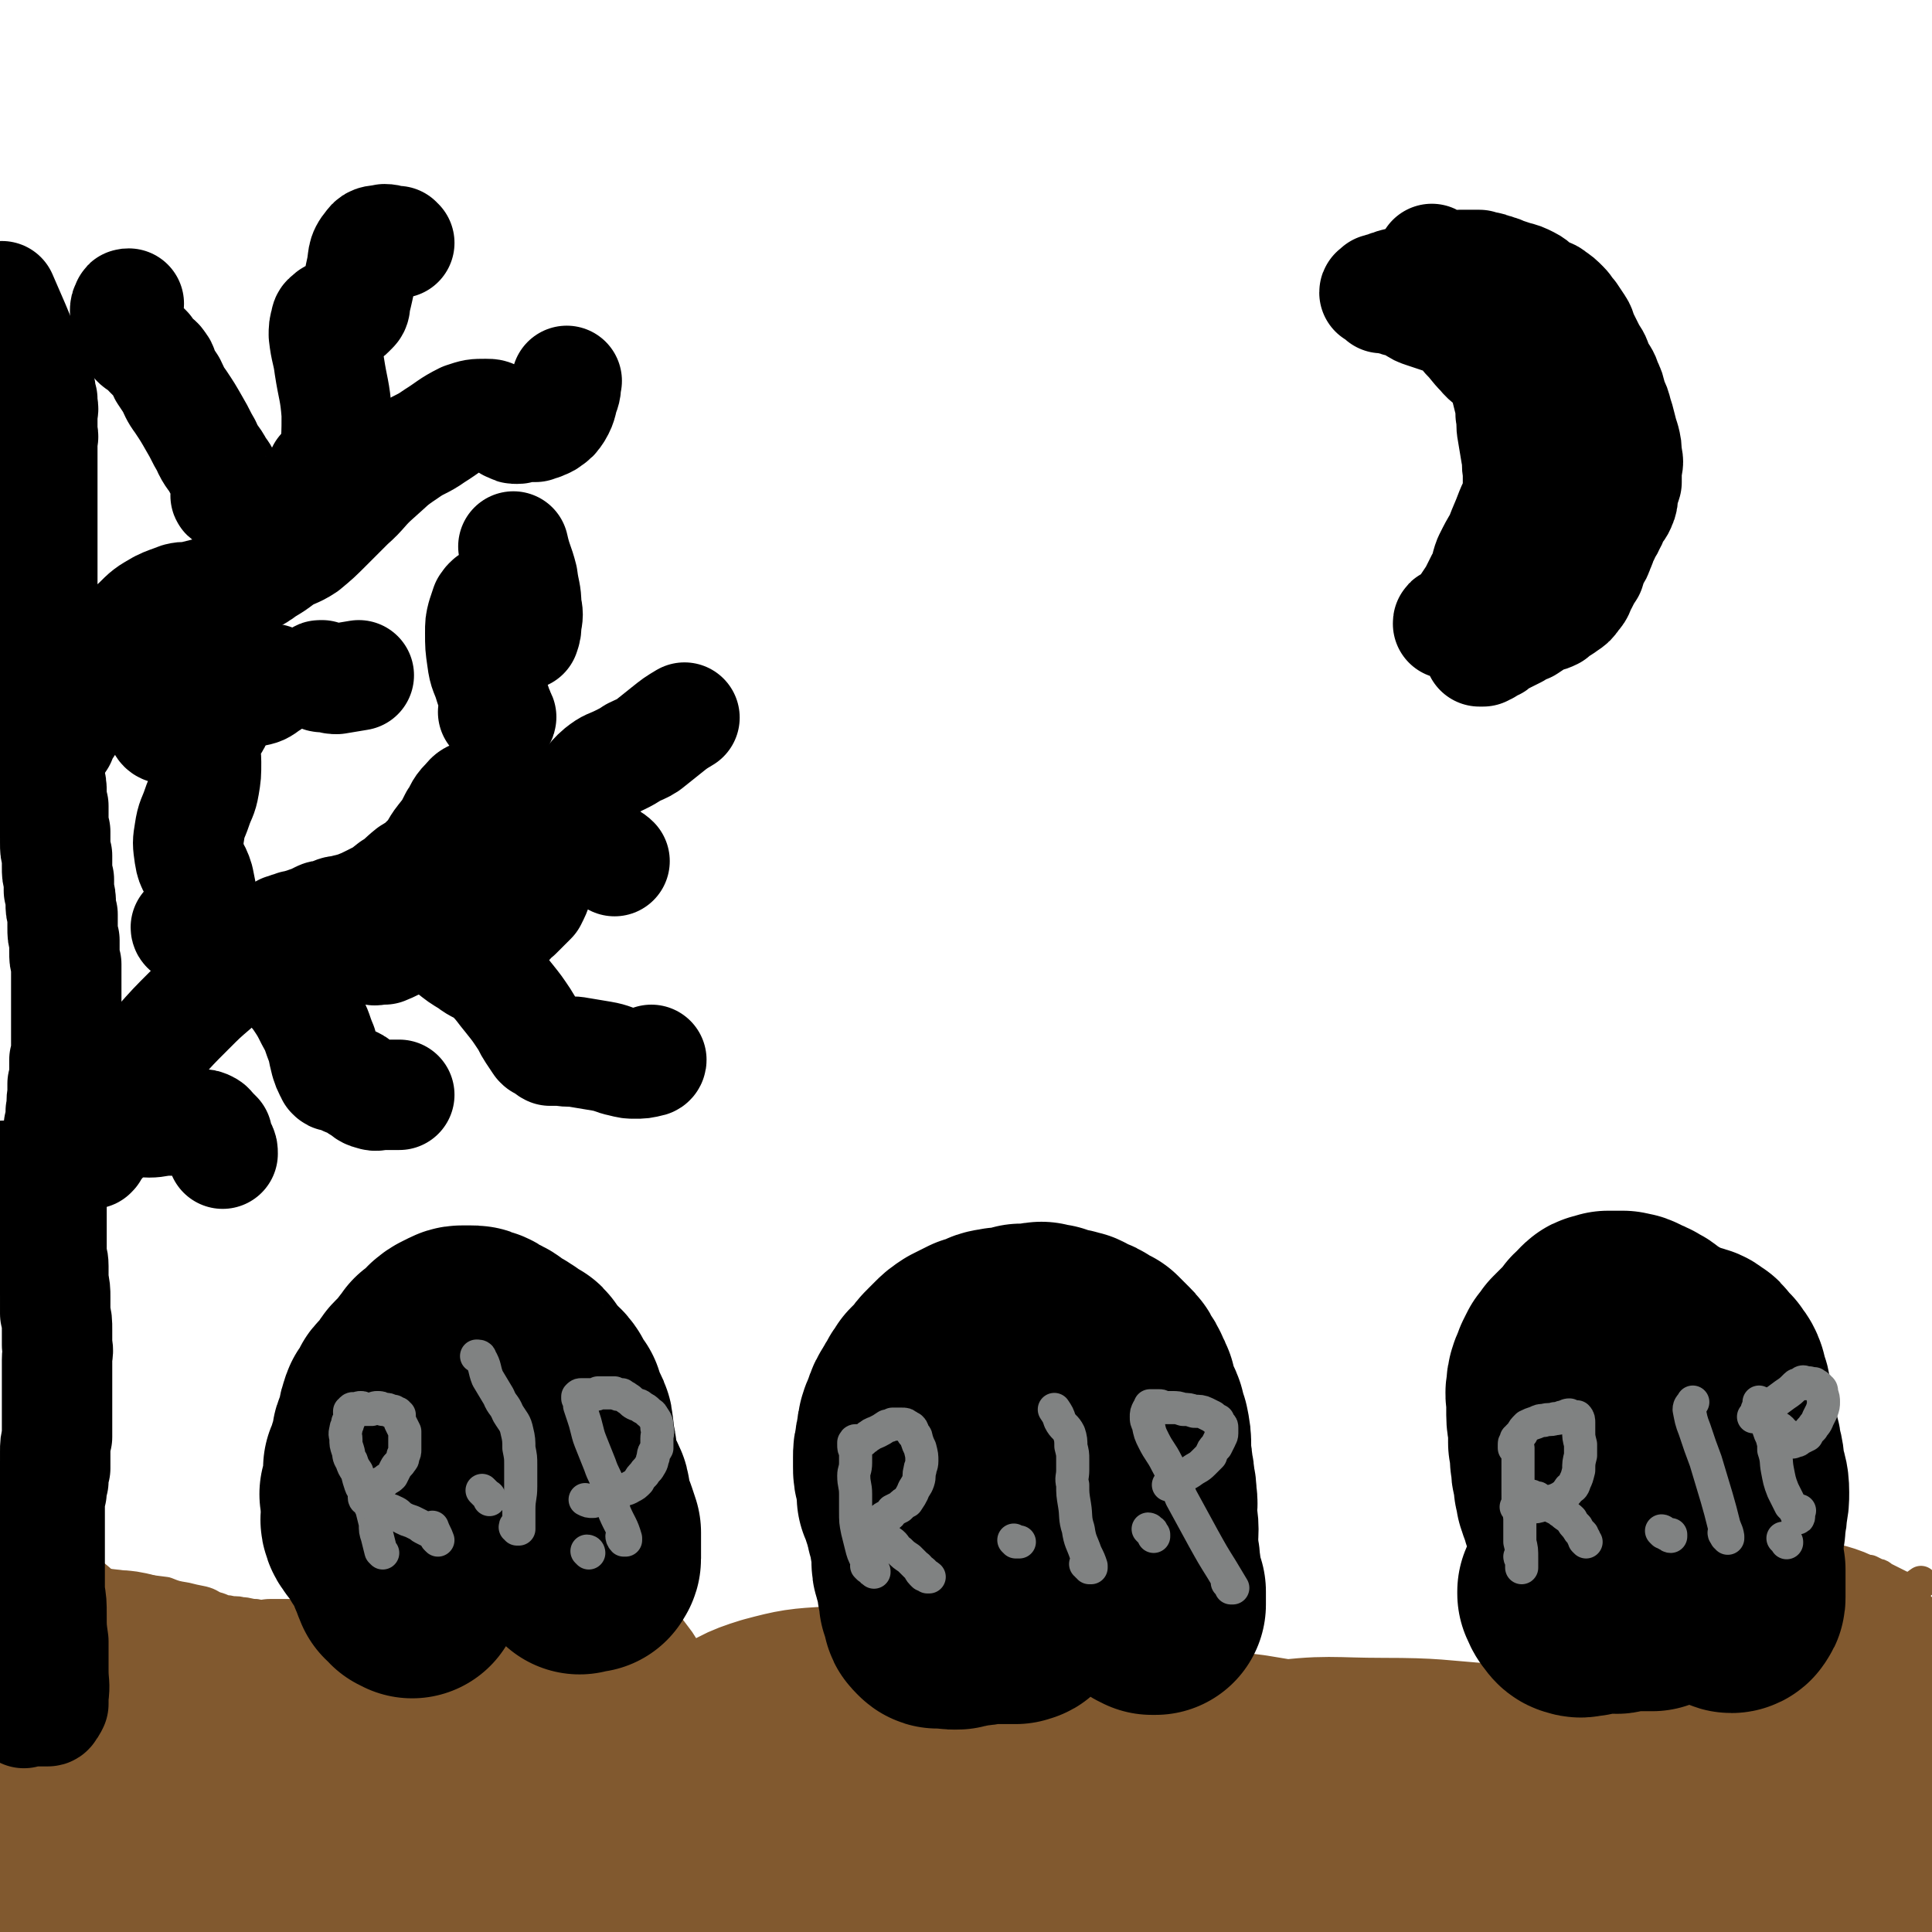
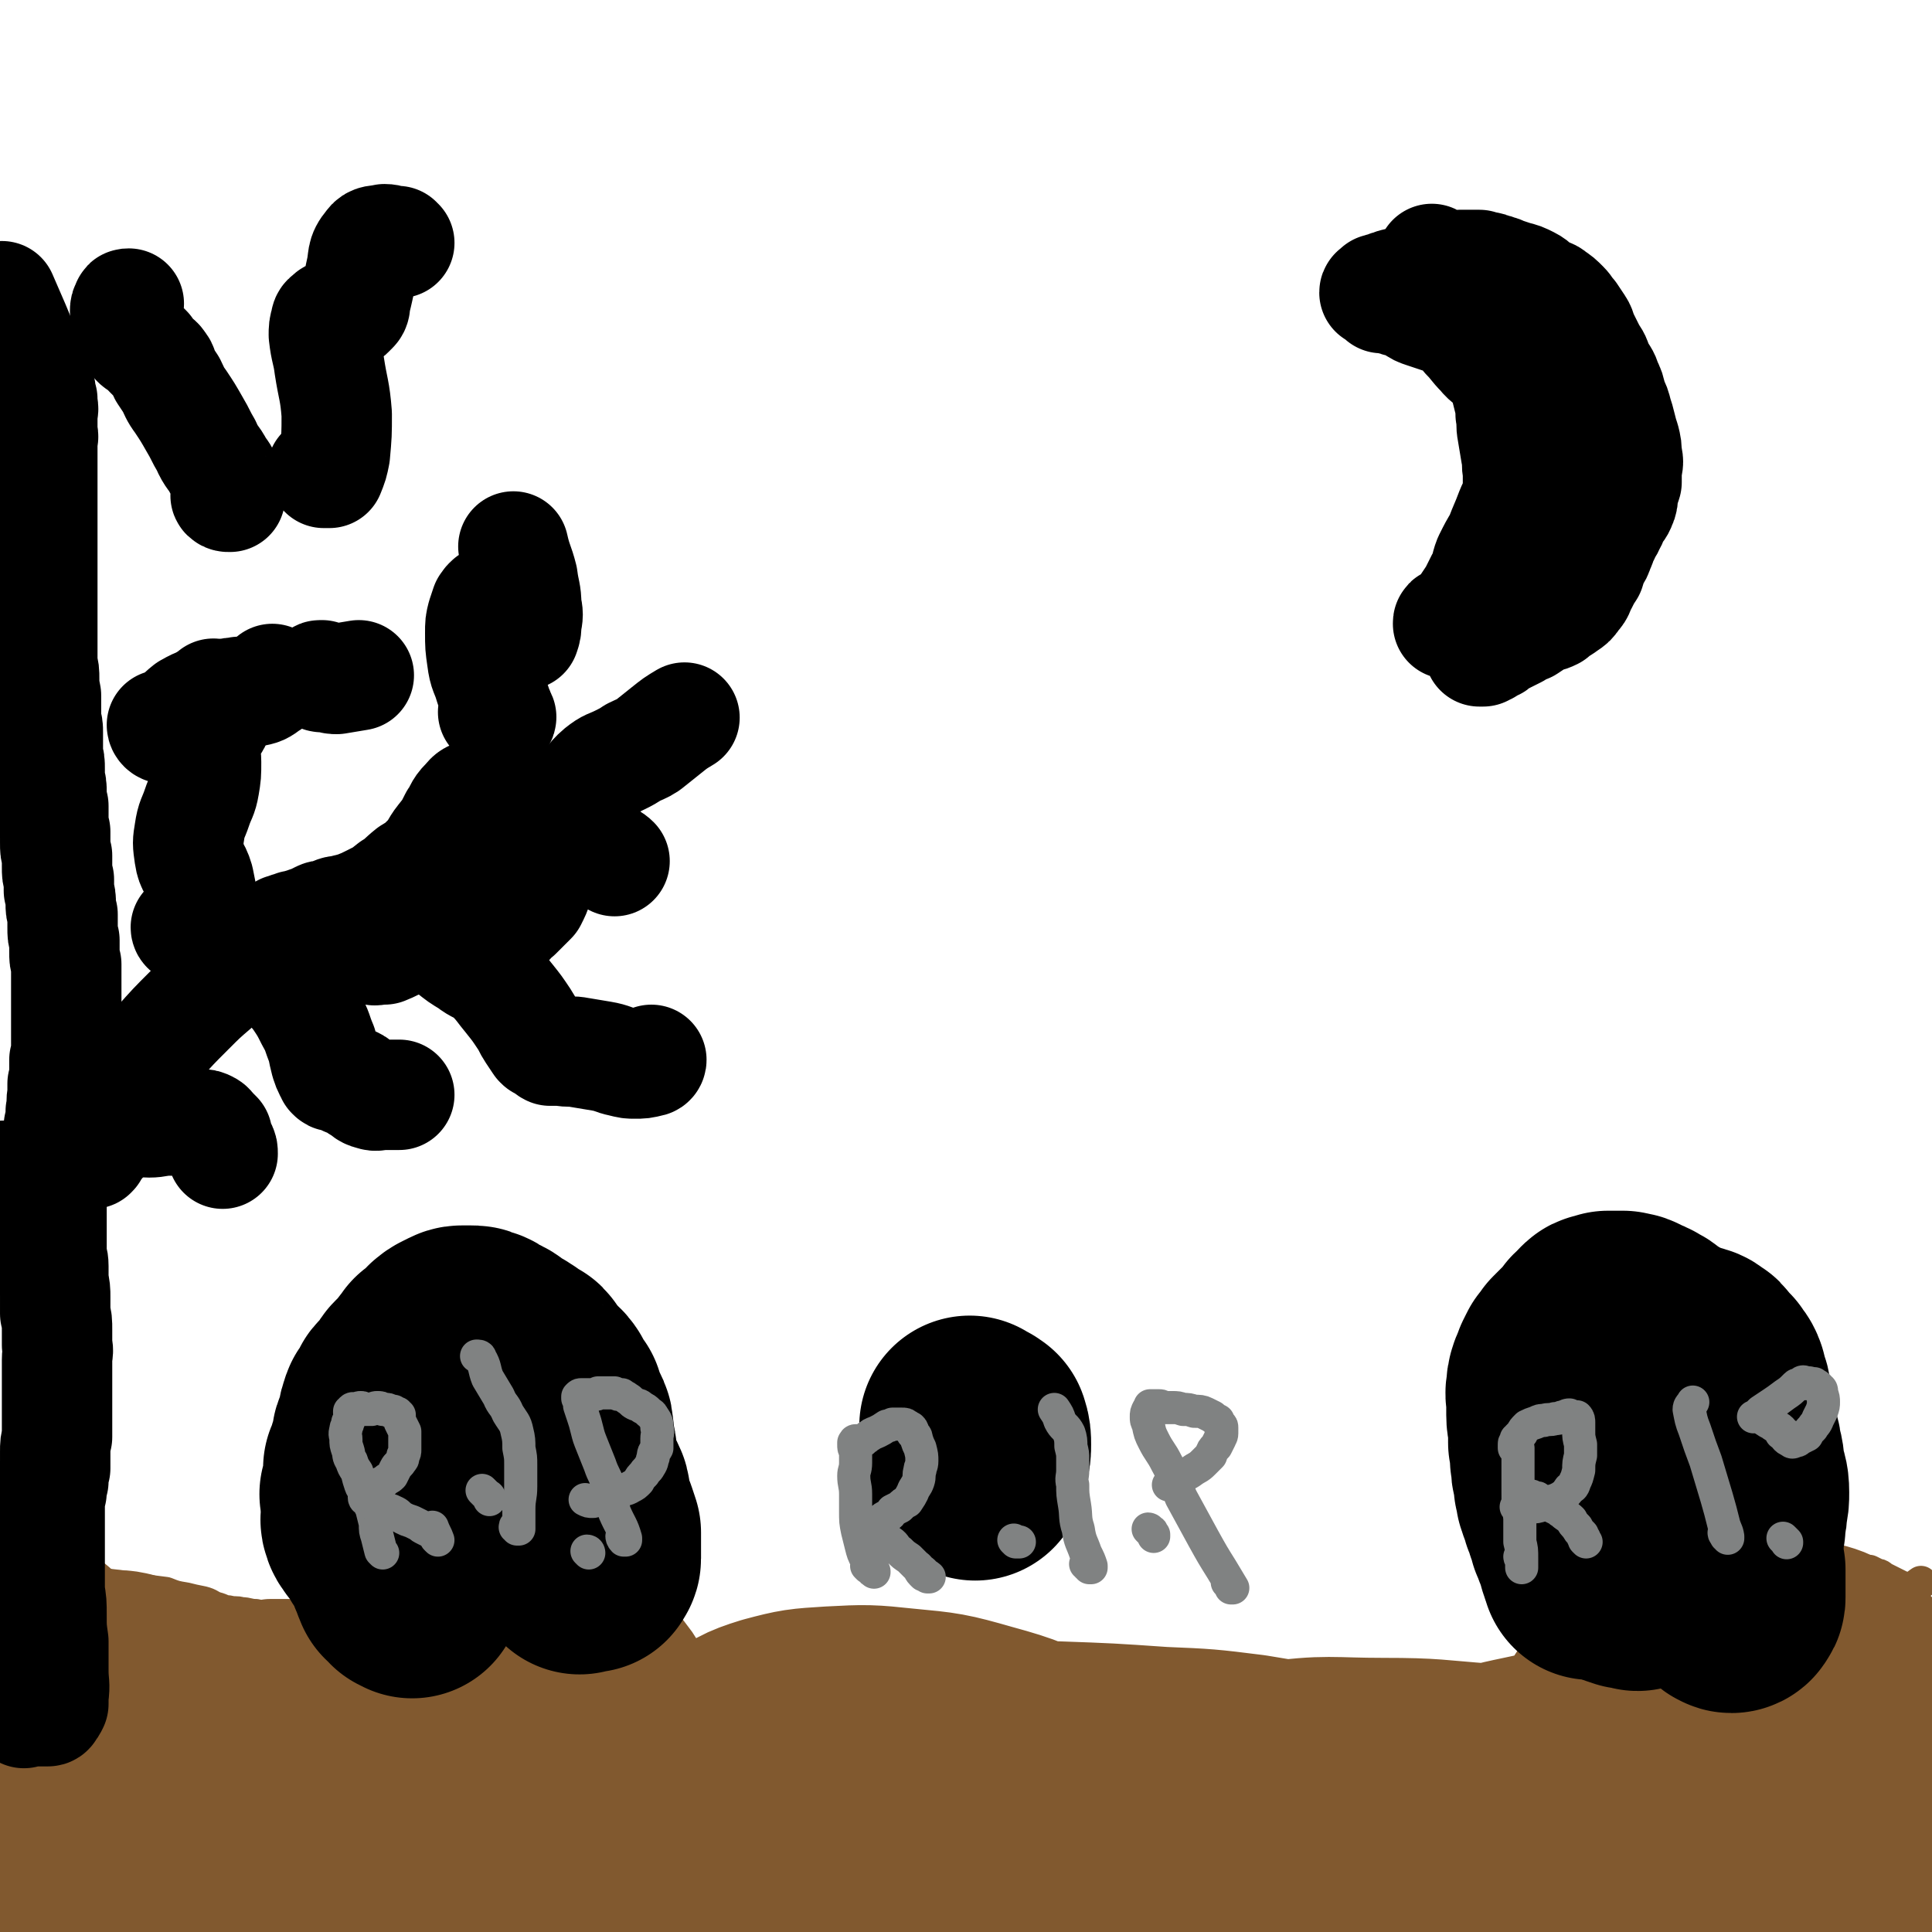
<svg xmlns="http://www.w3.org/2000/svg" viewBox="0 0 1050 1050" version="1.1">
  <g fill="none" stroke="#81592F" stroke-width="18" stroke-linecap="round" stroke-linejoin="round">
    <path d="M27,861c0,0 -1,-1 -1,-1 1,0 2,0 3,0 2,1 2,0 4,0 10,1 10,0 20,1 11,1 11,1 22,3 7,1 7,1 15,2 5,2 5,2 11,3 4,1 4,1 9,2 4,1 4,2 7,3 4,1 4,2 7,2 4,1 4,0 7,1 4,0 4,1 8,1 4,1 4,0 8,0 6,0 6,0 11,0 6,0 6,-1 12,-1 9,-1 9,-2 18,-2 9,-1 9,-2 19,-2 13,-1 13,-1 26,-1 11,0 11,0 23,0 9,1 9,1 18,3 9,1 9,0 19,2 8,1 9,1 17,2 10,2 11,2 20,5 10,2 9,3 18,6 8,3 8,3 15,5 9,3 9,4 17,7 8,3 8,4 16,5 9,2 9,1 18,1 9,0 10,0 19,0 10,0 10,0 21,0 12,0 12,0 25,0 13,-1 13,0 27,0 14,-1 14,-2 29,-1 14,0 14,-1 29,1 13,2 13,3 26,7 14,3 14,4 27,8 7,3 7,3 14,5 4,2 4,2 9,4 4,1 4,1 8,3 4,1 4,1 8,2 4,1 4,1 9,2 6,1 6,0 12,1 9,1 8,1 17,3 5,1 5,1 10,2 7,1 7,1 13,1 7,0 7,0 14,-1 7,-1 7,-1 14,-1 6,-1 6,-1 12,-1 6,-1 6,0 12,-1 5,-1 5,-1 10,-3 5,-2 5,-2 10,-4 4,-2 4,-2 8,-4 3,-2 3,-1 7,-3 3,-2 3,-3 6,-5 2,-1 3,-1 5,-2 3,-2 3,-2 5,-4 3,-2 3,-2 6,-4 4,-2 4,-2 8,-4 4,-2 4,-2 8,-4 5,-1 5,-1 9,-3 5,-1 5,-1 9,-2 4,-1 4,-1 8,-2 3,-1 3,-1 6,-2 3,-1 3,-1 6,-2 3,-2 3,-2 5,-4 5,-2 5,-2 10,-5 3,-1 4,-1 7,-2 5,-2 5,-2 9,-4 5,-2 5,-2 11,-4 6,-3 6,-3 13,-6 6,-3 6,-3 13,-5 7,-3 7,-3 14,-4 6,-1 6,-1 12,-1 4,-1 4,-1 8,-1 5,-1 5,-1 9,-2 4,0 4,0 7,0 4,-1 4,-1 7,-1 2,0 2,0 4,0 2,0 2,0 4,0 1,0 1,-1 3,-1 2,1 2,1 4,2 2,0 2,1 4,2 2,1 2,1 4,2 2,1 2,1 4,2 1,1 1,1 3,1 1,1 1,1 2,1 4,-1 4,-2 7,-4 " />
  </g>
  <g fill="none" stroke="#81592F" stroke-width="120" stroke-linecap="round" stroke-linejoin="round">
    <path d="M12,892c0,0 -1,-1 -1,-1 4,2 5,3 9,6 1,0 -1,0 0,0 0,2 0,2 1,4 1,2 1,2 2,5 1,7 1,7 1,14 0,8 0,8 0,15 0,8 0,8 0,16 0,8 0,8 0,15 0,7 -1,7 -1,14 0,6 0,6 -1,13 0,6 0,6 0,13 0,7 0,7 0,14 -1,8 -1,8 -1,15 -1,8 -1,8 -2,15 -1,6 -1,6 -2,12 -1,4 -1,4 -3,8 0,3 0,3 -1,6 -1,2 0,2 -1,4 0,0 -1,0 -1,0 0,-2 0,-3 1,-5 0,-5 0,-5 0,-11 1,-7 1,-7 2,-14 1,-8 1,-8 2,-16 1,-9 1,-9 2,-17 2,-9 1,-9 3,-18 1,-10 1,-10 3,-19 3,-12 3,-12 7,-24 4,-10 4,-10 9,-20 5,-8 4,-8 10,-14 4,-4 4,-5 9,-7 4,-2 5,-2 9,-1 4,1 4,2 7,4 4,2 4,2 6,6 3,5 3,6 4,11 3,9 4,9 5,17 1,12 1,12 1,23 0,11 0,11 -2,22 -1,10 -1,10 -4,20 -2,7 -2,8 -6,15 -2,5 -2,5 -6,10 -2,2 -3,3 -6,4 -2,1 -4,1 -6,-1 -3,-2 -3,-4 -4,-8 -2,-7 -2,-8 -2,-15 0,-10 0,-10 1,-20 1,-9 1,-9 4,-19 2,-8 2,-8 6,-16 2,-7 2,-7 7,-13 4,-5 4,-5 9,-9 6,-4 6,-4 12,-7 6,-2 7,-2 13,-3 8,-1 8,-2 16,0 9,1 10,2 18,6 9,5 10,5 17,12 6,5 6,6 10,13 4,8 4,8 6,17 2,9 2,9 2,19 0,10 0,10 -2,21 -2,11 -1,11 -5,21 -4,10 -4,10 -10,18 -4,6 -5,7 -11,11 -4,3 -5,3 -10,4 -4,0 -5,0 -7,-2 -4,-5 -4,-6 -5,-12 -2,-12 -2,-12 -2,-25 0,-14 0,-14 2,-29 0,-11 0,-11 2,-23 2,-8 2,-8 6,-16 3,-7 3,-7 8,-12 5,-6 6,-5 12,-10 5,-4 5,-5 12,-8 6,-3 6,-3 13,-5 5,-1 6,-1 11,-1 5,0 5,1 10,2 4,2 4,2 8,5 4,3 4,3 8,7 5,4 5,4 9,8 6,7 6,7 10,15 5,11 5,11 8,22 3,13 3,13 4,25 2,11 3,12 1,22 -1,8 -1,8 -5,14 -4,4 -5,5 -10,6 -6,1 -8,1 -14,-2 -9,-4 -9,-5 -16,-12 -9,-8 -9,-9 -16,-19 -6,-9 -7,-9 -11,-20 -3,-9 -3,-9 -4,-18 -1,-8 -1,-8 0,-17 1,-6 0,-7 3,-13 2,-6 3,-6 7,-12 4,-7 5,-7 10,-12 7,-8 7,-8 15,-14 9,-7 9,-6 18,-12 7,-4 7,-4 15,-8 5,-2 5,-3 10,-4 3,0 4,0 7,1 4,1 4,1 7,4 4,4 4,4 6,9 4,6 4,6 7,13 2,8 2,9 3,17 2,13 2,13 2,25 0,14 0,14 -1,29 -2,13 -1,13 -5,26 -2,11 -3,11 -7,21 -4,8 -4,8 -9,14 -4,5 -4,6 -10,9 -4,2 -5,2 -9,0 -5,-1 -6,-2 -10,-6 -5,-7 -4,-8 -7,-16 -4,-10 -4,-11 -5,-21 -2,-11 -2,-11 -1,-22 0,-11 1,-11 4,-22 5,-12 5,-12 11,-24 7,-12 8,-12 17,-23 8,-11 8,-11 19,-20 6,-6 7,-7 15,-10 7,-3 8,-3 15,-2 6,1 7,1 12,5 6,4 6,5 11,11 5,6 5,6 9,13 5,9 6,9 10,19 4,12 4,12 6,25 3,14 3,14 4,28 0,14 1,14 -1,27 -2,11 -2,12 -8,22 -5,7 -6,8 -13,13 -8,4 -9,4 -17,4 -10,1 -10,1 -20,-2 -10,-3 -10,-4 -19,-10 -8,-5 -8,-5 -15,-12 -5,-6 -5,-7 -9,-14 -2,-7 -2,-8 -3,-15 0,-9 0,-9 2,-18 1,-8 1,-8 4,-17 2,-6 2,-6 5,-12 3,-6 3,-6 8,-11 4,-4 4,-4 9,-7 6,-3 7,-2 13,-4 9,-1 9,-1 18,-1 11,1 12,1 22,3 13,2 14,2 26,6 13,5 13,5 25,12 11,6 11,6 22,13 10,7 10,7 19,15 7,6 7,7 14,14 6,7 7,7 11,15 5,7 5,8 6,16 1,8 1,9 -3,17 -3,8 -4,9 -11,14 -9,7 -10,7 -21,9 -13,3 -13,2 -26,2 -11,-1 -12,0 -23,-3 -8,-2 -9,-2 -15,-7 -5,-4 -6,-5 -7,-10 -1,-8 0,-9 3,-17 3,-9 4,-9 9,-17 6,-11 6,-10 13,-20 7,-9 7,-9 15,-18 7,-8 7,-8 15,-16 8,-6 8,-7 17,-11 10,-5 10,-5 21,-7 10,-2 10,-2 21,-1 9,1 9,1 18,3 7,2 7,2 13,7 5,4 5,5 9,11 3,5 4,6 5,12 2,7 1,8 0,15 -1,9 0,10 -4,18 -4,9 -5,10 -11,18 -7,7 -7,9 -15,13 -11,5 -12,6 -24,6 -14,0 -15,0 -28,-4 -15,-5 -15,-6 -28,-15 -11,-6 -11,-7 -20,-16 -6,-6 -7,-7 -9,-15 -2,-9 -2,-10 1,-18 4,-11 4,-11 12,-20 8,-10 8,-10 19,-17 11,-7 11,-8 24,-12 15,-4 16,-4 32,-5 19,-1 20,-1 39,1 21,2 22,2 43,8 22,6 22,7 44,17 20,10 19,11 38,22 13,9 13,9 26,18 7,4 8,4 14,9 3,3 5,4 4,7 0,4 -2,5 -6,8 -9,6 -9,6 -19,10 -15,6 -16,7 -31,9 -21,2 -21,1 -42,-1 -23,-2 -24,-2 -47,-8 -21,-5 -21,-5 -42,-13 -15,-5 -15,-5 -29,-12 -10,-5 -11,-5 -19,-12 -3,-2 -4,-3 -4,-7 -1,-5 -1,-6 2,-10 6,-7 7,-7 16,-11 13,-6 13,-7 27,-10 24,-5 24,-4 49,-5 29,-2 29,-2 59,-1 28,1 28,1 57,3 24,1 24,1 48,4 18,3 19,3 37,7 14,4 14,4 27,9 10,5 10,6 19,12 7,4 8,4 13,10 4,4 5,5 5,9 0,5 -1,6 -5,9 -6,6 -7,7 -15,10 -12,6 -12,6 -26,9 -18,4 -18,4 -36,5 -22,1 -22,0 -44,-2 -21,-2 -21,-2 -42,-6 -15,-3 -15,-3 -31,-6 -8,-2 -8,-3 -16,-6 -4,-1 -7,-1 -7,-3 1,-3 4,-4 9,-7 12,-7 12,-8 24,-14 22,-10 22,-11 45,-18 28,-9 28,-10 57,-14 29,-4 29,-2 59,-2 27,0 27,1 54,3 19,2 19,2 37,4 15,2 15,1 30,4 4,0 5,0 8,3 3,3 3,4 2,7 -1,6 -1,6 -4,12 -5,7 -4,8 -10,14 -9,8 -10,8 -20,14 -13,8 -12,8 -26,14 -12,5 -12,5 -25,7 -14,2 -14,2 -28,1 -13,-1 -13,-1 -25,-5 -8,-2 -8,-3 -16,-7 -4,-3 -7,-2 -8,-6 -2,-4 -1,-6 2,-9 5,-8 6,-8 13,-14 12,-10 11,-11 25,-18 18,-10 18,-10 38,-17 21,-7 21,-6 43,-11 19,-5 19,-5 39,-8 14,-3 14,-3 29,-5 10,-2 10,-3 20,-2 9,1 9,1 17,6 7,4 7,4 12,11 5,7 4,8 7,16 1,7 2,8 1,15 -2,7 -2,7 -6,13 -5,5 -5,6 -12,9 -8,4 -9,4 -18,5 -11,0 -12,1 -21,-3 -13,-5 -13,-7 -24,-15 -10,-8 -10,-8 -17,-18 -5,-8 -6,-9 -7,-17 0,-9 2,-9 5,-18 4,-10 4,-11 11,-20 6,-10 6,-10 14,-18 8,-7 9,-7 18,-12 10,-4 11,-5 22,-6 13,-1 14,0 27,1 12,2 12,2 24,6 8,2 8,2 15,6 7,4 7,5 12,10 5,6 5,6 8,13 4,8 4,9 5,17 2,10 2,10 3,20 1,10 1,10 1,19 -1,9 0,10 -2,18 -3,9 -3,9 -8,17 -4,8 -4,8 -9,14 -5,6 -5,7 -11,11 -4,3 -6,5 -10,4 -4,0 -5,-2 -7,-5 -3,-5 -3,-6 -4,-12 -2,-9 -2,-9 -3,-17 0,-10 0,-10 1,-19 0,-9 0,-9 1,-18 1,-8 1,-8 3,-16 1,-7 1,-7 3,-14 3,-8 4,-8 8,-16 3,-5 3,-5 6,-11 2,-3 2,-3 5,-7 1,-1 1,-1 2,-1 1,1 1,1 2,3 1,4 1,4 2,8 1,4 1,4 2,7 1,6 1,6 2,11 1,7 1,7 1,14 1,7 1,7 2,15 0,8 0,8 0,16 1,8 0,8 0,15 0,7 0,7 0,14 0,5 0,5 -1,11 0,3 1,4 -1,7 -6,11 -8,11 -15,20 " />
  </g>
  <g fill="none" stroke="#000000" stroke-width="120" stroke-linecap="round" stroke-linejoin="round">
    <path d="M315,850c-1,-1 -1,-1 -1,-1 0,-1 0,0 0,0 1,0 1,0 2,0 0,0 0,0 1,0 1,0 1,0 2,0 0,0 0,0 1,0 0,-1 1,-1 1,-2 0,-3 0,-3 0,-7 0,-3 0,-3 0,-7 -1,-3 -1,-3 -2,-6 -1,-3 -2,-3 -3,-6 -1,-4 0,-5 -1,-9 -3,-7 -4,-6 -6,-13 -1,-4 0,-4 -1,-8 0,-4 -1,-4 -2,-8 0,-3 1,-3 0,-5 0,-3 0,-3 -1,-5 -2,-4 -2,-4 -3,-7 -1,-1 -1,-1 -1,-3 -2,-1 -2,-1 -3,-3 -1,-1 -1,-1 -1,-3 -1,-1 0,-1 -1,-2 -2,-3 -3,-2 -5,-5 -2,-2 -2,-3 -4,-5 -1,-1 -1,-2 -2,-3 -2,-1 -2,-1 -4,-2 -2,-2 -2,-2 -4,-3 -2,-2 -3,-1 -5,-3 -2,-1 -2,-2 -4,-3 -2,-1 -2,-1 -4,-2 -2,-1 -2,-2 -5,-2 -1,-1 -1,-1 -3,-1 -1,0 -1,0 -3,0 -1,0 -1,0 -2,0 -2,0 -2,1 -3,1 -1,1 -1,1 -2,1 -2,1 -2,1 -3,2 -2,1 -1,2 -3,4 -2,2 -2,1 -5,3 -1,2 -1,2 -3,4 -1,2 -1,2 -3,4 -2,2 -2,2 -4,4 -1,1 -1,1 -2,3 -2,2 -1,2 -3,4 -1,2 -1,1 -3,3 -1,1 -1,1 -1,3 -1,1 -1,2 -2,3 -1,1 -2,1 -2,3 -1,2 -1,2 -1,4 -1,2 0,2 -1,4 -1,3 -1,3 -2,5 -1,2 0,3 0,5 -1,2 -1,2 -2,4 -1,2 -1,2 -1,4 -1,2 -1,2 -2,4 0,2 1,2 0,5 0,2 0,2 0,5 -1,2 -1,2 -2,4 0,2 1,2 1,4 0,2 0,2 0,4 0,2 0,2 0,4 0,1 -1,2 0,3 0,2 1,2 2,4 2,2 2,2 4,4 1,1 0,2 1,3 1,2 1,2 2,3 1,1 1,1 2,3 0,1 0,1 1,2 1,2 1,2 1,3 1,1 1,1 1,2 0,1 0,1 1,1 0,1 0,1 0,1 0,1 0,1 1,1 0,1 -1,1 0,2 0,0 0,0 0,0 0,1 0,1 1,2 0,0 0,0 0,1 1,0 1,0 1,0 1,1 1,1 1,1 0,1 0,1 1,2 0,0 0,0 1,0 0,0 0,0 1,1 0,0 0,0 0,0 0,0 0,0 0,0 -2,-2 -2,-2 -3,-4 " />
-     <path d="M624,871c0,0 -1,-1 -1,-1 0,0 1,0 1,1 0,0 1,0 1,0 1,1 1,1 1,1 1,0 1,0 2,0 0,0 0,-1 0,-1 0,-3 0,-3 0,-6 -1,-3 -1,-3 -2,-6 -1,-4 0,-4 -1,-8 0,-5 -1,-5 -1,-10 -1,-5 0,-5 0,-10 0,-4 -1,-4 -1,-9 0,-4 1,-4 0,-8 0,-4 0,-4 -1,-8 0,-3 0,-3 -1,-7 0,-3 0,-3 -1,-7 0,-3 0,-3 0,-6 0,-4 0,-4 -1,-9 -1,-3 -1,-3 -2,-7 -1,-3 -2,-3 -3,-7 -1,-3 -1,-3 -2,-6 0,-2 0,-1 -1,-3 -1,-1 -1,-1 -1,-2 -1,-3 -1,-3 -3,-5 -1,-3 -1,-3 -3,-5 -2,-2 -2,-2 -4,-4 -1,-1 -1,-1 -2,-2 -2,-1 -2,-1 -4,-2 -2,-1 -1,-1 -3,-2 -3,-1 -3,-1 -5,-2 -2,-1 -2,-2 -5,-2 -2,-1 -2,-1 -5,-1 -2,-1 -2,-1 -5,-2 -2,0 -2,0 -5,-1 -2,0 -2,1 -3,1 -2,0 -2,0 -5,0 -1,1 -2,0 -3,0 -3,1 -3,1 -6,2 -2,0 -2,0 -5,0 -2,1 -2,0 -5,1 -2,1 -2,2 -4,2 -2,1 -2,1 -4,1 -2,1 -2,1 -4,2 -2,1 -2,1 -4,2 -3,2 -3,2 -5,4 -2,2 -2,2 -4,4 -2,2 -2,2 -4,5 -2,2 -2,2 -5,5 -1,3 -2,2 -3,5 -2,3 -2,3 -3,5 -2,3 -2,3 -3,6 -1,3 -1,3 -2,5 -1,3 -1,3 -1,6 -1,3 -1,3 -1,6 -1,3 -1,3 -1,6 0,2 0,2 0,5 0,3 0,3 1,6 0,2 0,2 1,4 0,3 0,3 0,6 1,2 1,2 2,5 1,2 0,2 1,3 1,2 1,2 2,4 0,2 0,2 0,4 1,2 1,2 2,5 0,2 0,2 0,4 1,2 1,2 2,5 0,2 -1,2 -1,4 0,3 0,4 1,6 0,2 1,2 1,4 1,2 1,2 1,3 0,2 0,2 0,3 1,1 1,1 1,2 0,1 0,1 0,2 0,1 0,1 0,2 0,1 0,1 1,2 0,1 0,1 0,1 0,1 0,1 1,2 0,1 0,1 0,2 0,1 0,1 1,2 0,0 0,0 1,1 0,0 0,0 0,0 1,1 1,0 1,0 1,0 1,0 2,0 1,0 1,0 3,0 2,1 2,1 4,1 2,0 2,0 4,-1 2,0 2,0 3,-1 3,0 3,0 5,0 2,0 2,-1 5,-1 3,0 3,0 6,0 3,0 3,0 6,0 2,0 2,0 4,0 1,-1 2,0 2,-1 1,-3 2,-4 2,-7 0,-2 -1,-2 -1,-5 " />
    <path d="M528,776c0,0 -1,0 -1,-1 0,0 1,1 1,1 1,0 1,1 2,1 1,0 1,0 1,1 1,0 1,0 1,0 1,3 1,4 1,7 0,3 0,4 -1,7 0,3 -1,3 -2,5 0,1 0,2 0,2 -1,-1 -1,-1 -2,-3 " />
    <path d="M939,870c0,0 -1,-1 -1,-1 0,0 1,1 1,1 1,1 1,0 1,0 0,0 0,1 1,1 0,0 1,0 1,-1 1,-1 1,-1 1,-2 0,-3 0,-3 0,-6 0,-5 0,-5 0,-9 -1,-6 -1,-6 -1,-11 0,-6 0,-6 1,-12 0,-5 1,-5 1,-10 1,-5 1,-5 1,-9 0,-6 -1,-6 -2,-11 -1,-5 0,-5 -2,-11 0,-4 -1,-4 -2,-8 -1,-3 -1,-3 -2,-6 0,-3 0,-3 -1,-5 0,-3 0,-3 -1,-6 0,-3 1,-3 0,-7 -1,-3 -1,-3 -2,-7 -1,-3 -2,-3 -3,-5 -2,-2 -2,-2 -4,-4 -1,-2 -1,-2 -3,-3 -2,-2 -2,-1 -4,-2 -2,0 -2,0 -4,-1 -2,-1 -2,-1 -5,-2 -3,-2 -3,-2 -6,-3 -2,-1 -2,-1 -4,-2 -2,-1 -1,-2 -3,-3 -1,-1 -1,-1 -3,-2 -2,-1 -1,-1 -4,-2 -2,-1 -2,-1 -4,-2 -2,-1 -2,0 -4,-1 -3,0 -3,0 -5,0 -1,0 -1,0 -3,0 -1,1 -1,1 -3,1 -1,0 -1,0 -2,1 -1,1 -1,1 -2,3 -1,1 -1,0 -2,1 -1,2 -1,2 -3,4 -2,2 -2,2 -4,4 -2,2 -2,2 -4,4 -1,2 -1,2 -3,4 -1,2 -1,2 -2,4 -1,3 -1,3 -2,5 -1,3 -1,3 -1,6 -1,3 0,3 0,7 0,3 0,3 0,7 0,4 1,4 1,8 0,4 0,4 0,7 1,5 1,5 1,9 1,4 0,4 1,7 1,3 1,3 1,7 1,2 1,2 1,5 1,1 1,1 1,3 1,1 1,1 2,3 0,2 0,2 0,3 1,2 1,2 2,4 0,2 0,2 1,4 1,2 1,2 1,4 1,1 1,1 1,2 1,2 1,2 1,3 1,1 1,1 1,2 0,0 0,0 1,1 0,1 0,1 0,2 0,1 0,1 1,2 0,1 0,1 0,2 0,0 0,0 1,1 0,0 0,0 0,1 0,1 0,1 0,1 0,0 0,0 0,0 1,1 1,1 1,1 0,1 0,1 0,2 0,0 1,0 1,0 0,0 0,0 -1,0 " />
    <path d="M915,840c0,0 -1,-1 -1,-1 1,1 2,1 4,2 0,1 0,1 1,1 1,0 1,0 1,1 0,0 0,0 1,0 0,0 0,1 0,1 0,0 -1,0 -1,0 0,0 0,0 -1,0 -1,1 0,1 -1,1 -1,1 -1,1 -2,1 0,1 0,1 -1,1 -1,1 -1,1 -2,1 0,1 0,1 -1,2 -3,1 -3,0 -5,1 -3,1 -4,1 -7,2 -2,0 -2,1 -4,1 -1,1 -1,1 -2,2 -1,0 -1,0 -2,1 0,0 0,0 -1,1 0,0 0,0 0,0 -1,0 -1,0 -1,0 0,0 0,1 0,1 -1,0 -1,-1 -2,-1 -1,0 -1,0 -2,0 0,0 0,0 -1,0 -2,-1 -2,-1 -3,-1 0,0 0,0 0,0 " />
-     <path d="M894,862c0,0 -2,-1 -1,-1 1,0 2,0 4,1 1,0 0,0 1,1 0,1 0,1 0,3 0,1 0,1 0,1 0,1 0,1 0,2 0,0 0,1 0,1 -6,0 -6,0 -12,0 -2,0 -2,0 -4,0 -1,0 -1,1 -2,1 -2,1 -2,0 -4,0 -3,0 -3,0 -5,0 -3,1 -3,1 -6,1 -2,1 -2,1 -4,1 -1,0 -2,1 -3,0 -1,0 -2,0 -3,-2 -2,-2 -2,-3 -3,-5 0,-1 0,-1 0,-1 " />
  </g>
  <g fill="none" stroke="#808282" stroke-width="18" stroke-linecap="round" stroke-linejoin="round">
    <path d="M208,844c-1,-1 -1,-1 -1,-1 -1,-4 -1,-4 -2,-8 -1,-3 -1,-3 -1,-7 -1,-4 -1,-4 -2,-8 -2,-4 -2,-4 -3,-8 -1,-3 -2,-2 -3,-5 -1,-3 -1,-3 -2,-7 -2,-3 -2,-3 -3,-6 -2,-3 -1,-3 -2,-6 -1,-3 -1,-3 -1,-6 0,-2 -1,-2 0,-5 0,-2 1,-2 1,-4 1,-1 0,-1 1,-2 0,-1 0,0 0,-1 1,-1 0,-1 0,-2 0,0 0,0 0,-1 0,0 1,0 1,-1 0,0 0,0 0,0 1,-1 1,0 2,0 0,0 0,0 1,0 1,-1 1,-1 2,-1 1,0 1,0 2,1 2,0 2,0 4,0 2,-1 2,-1 3,-1 2,0 2,0 3,1 1,0 1,0 2,0 1,0 1,0 2,1 1,0 1,0 2,0 1,1 1,1 2,1 0,1 0,1 1,1 0,3 0,3 1,5 1,2 1,2 2,4 0,2 0,2 0,4 0,2 0,1 0,3 0,1 0,1 0,3 0,1 0,2 -1,3 0,2 0,2 -1,3 -1,2 -2,2 -3,4 -1,2 -1,2 -2,4 -2,2 -2,1 -4,3 -2,1 -2,1 -4,2 -1,2 -1,2 -3,3 -1,1 -1,0 -3,1 0,1 -1,1 -1,1 0,1 0,1 0,1 0,1 0,1 0,1 0,0 0,1 1,1 0,0 0,0 1,0 1,1 1,1 2,2 2,1 2,0 4,1 2,1 2,1 4,2 3,1 3,1 5,2 2,1 2,2 4,3 2,1 2,1 5,2 2,1 2,1 4,2 1,1 1,1 3,2 2,1 2,1 4,2 1,1 1,1 2,3 0,0 1,1 1,1 -1,-3 -2,-4 -3,-7 " />
    <path d="M281,831c0,-1 -1,-1 -1,-1 0,-1 0,0 1,0 0,0 0,1 0,1 0,0 1,0 1,0 0,-5 0,-6 0,-11 0,-6 1,-6 1,-12 0,-6 0,-6 0,-12 0,-4 0,-4 -1,-9 0,-4 0,-5 -1,-9 -1,-5 -2,-5 -5,-10 -2,-5 -3,-4 -5,-9 -3,-5 -3,-5 -6,-10 -2,-5 -1,-6 -4,-11 0,-1 -1,-1 -2,-1 " />
    <path d="M339,836c-1,0 -1,-1 -1,-1 0,0 0,1 1,2 0,0 0,0 0,0 0,0 1,0 1,0 0,0 0,0 0,-1 -2,-7 -3,-7 -6,-14 -2,-7 -1,-7 -3,-14 -2,-6 -3,-6 -5,-12 -2,-5 -2,-5 -4,-10 -2,-5 -2,-5 -3,-9 -1,-4 -1,-4 -2,-7 -1,-3 -1,-3 -2,-6 0,-1 0,-1 0,-2 0,-1 0,-1 0,-1 0,-1 -1,-1 -1,-1 0,-1 0,-1 0,-1 1,-1 1,-1 2,-1 0,0 0,0 1,0 1,0 1,0 2,0 2,0 2,0 3,0 2,0 2,0 3,-1 3,0 3,0 5,0 2,0 2,0 4,0 2,1 2,1 4,1 1,1 2,1 3,2 2,1 2,2 4,3 2,1 2,0 4,2 2,1 2,1 3,2 2,2 2,1 3,3 2,3 2,3 2,6 1,3 0,3 0,6 0,2 0,2 0,5 -1,2 -2,2 -2,5 -1,2 0,2 -2,5 -1,2 -2,2 -3,4 -2,2 -2,2 -3,4 -2,2 -2,2 -4,3 -3,2 -4,1 -7,3 -2,1 -2,1 -4,2 -2,1 -2,1 -4,1 -2,0 -2,0 -3,0 -1,1 -1,1 -2,1 0,1 0,1 -1,1 -2,0 -2,0 -4,-1 " />
    <path d="M320,844c0,0 -1,-1 -1,-1 0,0 1,0 1,1 0,0 0,0 0,0 " />
    <path d="M263,811c0,0 -1,-1 -1,-1 0,0 1,1 2,2 0,0 0,0 1,1 0,0 1,0 1,1 0,0 0,0 0,1 " />
    <path d="M472,852c0,0 -1,-1 -1,-1 0,0 1,0 2,1 0,0 1,0 1,1 1,0 0,0 1,1 0,0 0,0 0,0 0,1 0,0 0,0 0,0 0,1 0,0 -1,0 -1,0 -1,-1 -2,-2 -2,-2 -3,-5 -2,-4 -2,-4 -3,-8 -1,-4 -1,-4 -2,-8 -1,-5 -1,-5 -1,-11 0,-4 0,-4 0,-9 0,-5 -1,-5 -1,-10 0,-3 1,-3 1,-7 0,-3 0,-3 0,-6 -1,-2 -1,-2 -1,-4 0,0 0,0 0,-1 1,0 0,-1 1,-1 0,0 0,0 0,0 1,1 1,0 1,0 0,0 0,0 1,0 0,0 0,1 1,0 0,0 0,0 1,0 1,-1 1,-1 1,-1 2,-1 1,-1 3,-2 1,-1 2,-1 4,-2 2,-1 2,-1 5,-3 1,0 1,0 3,-1 1,0 1,0 3,0 1,0 1,0 2,0 2,0 2,0 3,1 1,0 1,1 2,1 1,1 1,1 1,3 1,1 2,1 2,3 1,3 1,3 2,5 1,4 1,4 1,7 0,3 -1,3 -1,5 -1,3 0,3 -1,6 -1,3 -2,3 -3,6 -1,2 -1,2 -3,5 -2,1 -2,1 -4,3 -2,1 -2,1 -4,2 -1,2 -1,2 -3,3 -2,1 -2,1 -3,2 -2,1 -1,2 -3,3 -1,0 -2,0 -3,0 -1,0 -1,0 -2,1 -1,0 -1,0 -1,0 -1,0 -1,0 -1,1 0,0 0,0 1,0 0,0 0,0 0,0 1,1 1,1 2,1 1,1 1,1 3,1 2,1 1,2 3,3 3,1 3,1 6,2 3,2 2,3 5,5 2,2 2,2 5,4 2,2 2,2 4,4 2,1 1,2 3,4 0,0 0,0 1,1 1,0 1,0 2,1 0,0 1,0 1,0 0,0 -1,-1 -2,-1 -1,-2 -2,-2 -4,-4 0,0 0,0 0,0 " />
    <path d="M552,838c0,0 -1,-1 -1,-1 0,0 1,1 1,1 1,0 1,0 1,0 1,0 1,0 1,0 0,0 0,0 0,0 " />
    <path d="M591,851c0,-1 -1,-1 -1,-1 0,0 1,0 1,1 1,0 1,0 1,1 1,0 1,0 1,0 0,0 0,-1 0,-1 -1,-3 -1,-3 -3,-7 -2,-6 -3,-6 -4,-13 -2,-6 -1,-7 -2,-13 -1,-6 -1,-6 -1,-11 -1,-4 0,-4 0,-8 0,-3 0,-3 0,-6 0,-3 0,-3 -1,-7 0,-3 0,-4 -1,-7 -2,-4 -3,-3 -5,-7 -1,-3 -1,-3 -3,-6 " />
    <path d="M625,832c0,0 -1,-1 -1,-1 0,0 1,0 1,1 1,0 1,0 1,1 0,0 0,0 1,1 0,0 0,0 0,1 " />
    <path d="M668,861c0,0 -1,-1 -1,-1 1,1 1,1 2,2 0,1 0,1 0,1 1,0 1,0 1,0 -3,-5 -3,-5 -6,-10 -5,-8 -5,-8 -10,-17 -6,-11 -6,-11 -12,-22 -4,-9 -3,-10 -8,-19 -3,-6 -4,-6 -7,-12 -2,-4 -2,-4 -3,-9 -1,-2 -1,-2 -1,-4 0,-2 0,-2 1,-4 1,-1 1,-1 1,-2 1,0 1,0 2,0 0,0 0,0 0,0 1,0 1,0 2,0 0,0 0,0 1,0 1,0 1,0 2,1 2,0 2,0 5,0 3,0 3,0 6,1 3,0 3,0 6,1 3,0 4,0 6,1 2,1 2,1 4,2 1,1 1,1 3,2 0,1 0,1 1,2 1,1 1,1 1,2 0,1 0,2 0,3 0,2 -1,2 -1,3 -1,2 -1,2 -2,4 -2,2 -2,2 -3,5 -2,2 -2,2 -4,4 -3,3 -3,2 -7,5 -3,2 -3,1 -6,4 -2,1 -1,2 -3,3 -1,1 -1,0 -3,0 " />
    <path d="M827,847c-1,0 -1,-1 -1,-1 0,1 1,1 1,3 0,1 0,1 0,2 0,1 0,1 0,1 0,-2 0,-3 0,-5 0,-5 0,-5 -1,-9 0,-7 0,-7 0,-13 -1,-7 -1,-7 -1,-15 0,-5 0,-5 0,-10 0,-2 0,-2 0,-4 0,-3 0,-3 0,-5 0,-1 0,-1 0,-2 0,-1 0,-1 0,-2 0,0 -1,0 -1,0 0,0 -1,0 -1,0 0,-1 0,-1 0,-1 0,0 0,0 0,0 0,0 0,0 0,0 0,-1 0,-1 0,-1 0,-1 0,-1 1,-1 0,-1 0,-1 0,-2 1,0 1,0 1,-1 1,-1 1,-1 2,-2 1,-2 1,-2 3,-4 2,-1 2,-1 5,-2 2,-1 2,-1 4,-1 3,-1 3,0 6,-1 3,0 3,-1 5,-1 2,-1 2,-1 3,-1 2,1 1,1 3,1 0,1 0,0 1,0 1,1 1,2 1,3 0,2 0,2 0,5 0,3 0,3 1,7 0,3 0,3 0,6 -1,4 -1,4 -1,8 -1,4 -1,4 -2,6 -1,3 -1,3 -3,4 -2,3 -2,3 -5,5 -2,1 -2,1 -5,2 -2,1 -2,1 -5,2 -3,1 -3,1 -6,1 -2,0 -2,0 -4,0 -1,0 -1,0 -2,0 -1,0 -2,0 -2,0 0,0 1,0 2,0 0,0 0,0 0,0 " />
    <path d="M828,813c0,0 -1,-1 -1,-1 0,0 1,0 1,1 0,0 0,0 0,1 0,0 0,-1 0,-1 1,0 1,0 2,0 0,0 0,0 1,0 0,0 0,0 1,0 1,0 1,1 1,1 1,0 1,0 2,0 1,0 0,0 1,1 2,1 2,0 3,1 2,1 2,1 3,2 2,1 2,1 4,2 2,1 1,1 3,2 2,2 3,2 5,4 1,2 1,2 3,4 1,2 1,2 3,4 0,1 0,1 1,2 0,1 0,1 0,1 1,1 1,1 1,1 0,0 0,0 0,0 0,0 0,0 0,0 " />
-     <path d="M904,833c0,0 -1,-1 -1,-1 1,0 1,1 3,2 1,0 1,1 2,1 0,0 0,0 0,-1 0,0 0,0 0,0 " />
    <path d="M938,834c0,0 -1,-1 -1,-1 0,1 1,1 1,2 1,0 0,0 1,0 0,0 0,1 0,1 0,-3 -1,-4 -2,-7 -2,-8 -2,-8 -4,-15 -3,-10 -3,-10 -6,-20 -3,-8 -3,-8 -6,-17 -2,-5 -2,-6 -3,-11 0,-2 1,-2 2,-4 " />
    <path d="M970,837c0,0 -1,-1 -1,-1 0,0 1,1 2,2 0,0 0,1 0,0 0,0 0,0 0,0 0,0 0,0 0,0 " />
    <path d="M971,780c-1,0 -1,-1 -1,-1 0,0 0,1 1,2 0,0 0,0 0,0 -2,-2 -2,-2 -3,-4 -2,-2 -3,-1 -5,-3 -2,-1 -2,-1 -5,-3 -1,-1 -1,-1 -3,-1 0,0 0,0 -1,0 0,0 -1,0 -1,0 1,0 1,0 1,0 1,0 1,-1 1,-1 1,-1 1,-1 2,-2 3,-2 3,-2 6,-4 3,-2 3,-2 7,-5 3,-2 3,-2 6,-5 1,-1 1,0 3,-1 0,0 0,-1 1,-1 0,0 1,0 1,1 1,0 1,0 1,0 0,0 0,0 1,0 0,0 0,-1 1,0 1,0 1,0 2,0 0,0 0,0 1,1 1,0 1,0 1,1 2,1 2,1 2,3 1,3 1,3 1,5 0,2 0,2 -1,5 -1,2 -1,2 -2,4 -1,3 -2,3 -3,5 -2,2 -2,2 -3,4 -2,1 -2,1 -4,2 -1,1 -1,1 -2,1 -2,1 -2,1 -3,0 -3,-1 -2,-2 -5,-4 0,0 0,0 0,0 " />
-     <path d="M957,763c0,0 -1,-1 -1,-1 0,1 0,2 0,2 0,1 0,1 -1,2 0,0 0,0 0,0 0,1 0,1 0,1 0,1 1,1 1,2 1,1 1,1 2,1 0,1 0,1 1,2 1,0 1,0 1,1 1,2 1,2 1,3 1,3 1,3 2,5 1,4 1,3 1,7 2,6 1,6 2,11 1,5 1,6 3,11 2,4 2,4 4,8 2,2 2,2 3,4 1,1 1,3 1,3 1,0 0,-2 1,-4 0,0 -1,0 -1,0 " />
  </g>
  <g fill="none" stroke="#000000" stroke-width="18" stroke-linecap="round" stroke-linejoin="round">
    <path d="M18,923c0,0 -1,-1 -1,-1 1,0 1,1 2,1 0,0 0,0 1,0 1,0 1,0 2,0 0,0 1,0 1,0 1,0 1,-1 1,-1 1,-1 1,-1 1,-2 1,-2 1,-2 1,-4 0,-4 0,-4 0,-9 0,-5 0,-5 0,-10 1,-3 1,-3 1,-7 0,-3 0,-3 0,-6 0,-3 0,-3 0,-6 0,-2 0,-2 0,-4 0,-2 0,-2 0,-4 0,-3 0,-3 0,-5 1,-2 1,-2 1,-4 0,-3 0,-3 1,-5 0,-3 0,-3 0,-6 0,-3 0,-3 1,-5 0,-2 0,-2 0,-5 0,-2 0,-2 0,-4 0,-2 0,-2 0,-5 0,-3 0,-3 0,-5 -1,-3 -1,-3 -1,-6 0,-2 0,-2 0,-5 0,-3 0,-3 0,-6 0,-2 0,-2 0,-5 0,-3 0,-3 0,-5 0,-3 0,-3 0,-5 0,-2 0,-2 0,-4 0,-2 0,-2 0,-4 -1,-3 -1,-3 -1,-5 -3,-12 -3,-12 -6,-24 " />
  </g>
  <g fill="none" stroke="#000000" stroke-width="60" stroke-linecap="round" stroke-linejoin="round">
    <path d="M13,931c0,0 -1,-1 -1,-1 1,-1 2,0 4,0 1,0 1,0 1,0 0,0 0,0 1,0 0,0 0,0 1,0 1,0 1,0 2,0 1,0 1,0 1,0 1,0 1,0 2,0 1,0 1,0 1,0 1,0 1,0 1,0 1,0 1,-1 1,-1 1,-1 1,-1 2,-3 0,-2 0,-2 0,-4 1,-7 0,-7 0,-14 0,-8 0,-8 0,-16 -1,-7 -1,-7 -1,-14 0,-7 0,-7 -1,-13 0,-5 0,-5 0,-9 0,-3 0,-3 0,-5 0,-2 0,-2 0,-5 0,-2 0,-2 0,-4 0,-2 0,-2 0,-5 0,-3 0,-3 0,-6 0,-4 0,-4 0,-7 0,-3 0,-3 0,-6 0,-4 0,-4 1,-7 0,-3 0,-3 1,-6 0,-4 0,-4 1,-7 0,-4 0,-4 0,-9 0,-4 0,-4 1,-8 0,-4 0,-4 0,-8 0,-4 0,-4 0,-7 0,-4 0,-4 0,-7 0,-3 0,-3 0,-6 0,-4 0,-4 0,-7 0,-4 0,-4 0,-7 0,-4 1,-4 0,-8 0,-4 0,-4 0,-8 0,-5 0,-5 -1,-9 0,-4 0,-4 0,-9 0,-4 0,-4 -1,-9 0,-4 0,-4 0,-8 0,-4 -1,-4 -1,-8 0,-4 0,-4 0,-8 0,-3 0,-3 0,-7 0,-3 0,-3 0,-7 0,-3 0,-3 0,-7 0,-4 1,-4 1,-8 0,-4 0,-4 0,-7 1,-4 0,-4 1,-8 0,-4 1,-4 1,-8 1,-4 1,-4 1,-8 1,-4 1,-4 1,-8 1,-4 0,-5 1,-9 0,-3 0,-3 0,-6 1,-3 1,-3 1,-7 0,-3 0,-3 0,-6 1,-3 1,-3 1,-7 0,-3 0,-3 0,-6 0,-3 0,-3 0,-7 0,-3 0,-3 0,-6 0,-3 0,-3 0,-7 0,-3 0,-3 0,-6 0,-3 0,-3 0,-7 0,-3 0,-3 0,-6 -1,-3 -1,-3 -1,-7 0,-3 0,-3 0,-6 -1,-3 -1,-3 -1,-7 0,-3 0,-3 0,-7 -1,-3 -1,-3 -1,-6 0,-3 0,-3 -1,-7 0,-3 0,-3 0,-6 -1,-3 -1,-3 -1,-7 0,-3 0,-3 0,-6 -1,-3 -1,-3 -1,-7 0,-3 0,-3 0,-6 -1,-4 -1,-4 -1,-7 0,-4 0,-4 0,-7 -1,-4 -1,-4 -1,-7 0,-4 0,-4 -1,-7 0,-3 0,-3 0,-6 0,-4 0,-4 -1,-7 0,-3 0,-3 0,-6 0,-4 0,-4 0,-7 0,-3 0,-3 -1,-6 0,-4 0,-4 0,-7 0,-4 0,-4 0,-7 -1,-5 -1,-5 -1,-9 0,-4 0,-4 -1,-8 0,-4 0,-4 0,-7 0,-4 0,-4 0,-8 0,-4 0,-4 0,-8 0,-3 0,-3 0,-7 0,-4 0,-4 0,-8 0,-3 0,-3 0,-7 0,-4 0,-4 0,-8 0,-3 0,-3 0,-6 0,-4 0,-4 0,-7 0,-4 0,-4 0,-8 0,-3 0,-3 0,-6 0,-4 0,-4 0,-7 0,-3 0,-3 0,-6 0,-3 0,-3 0,-6 0,-3 0,-3 0,-5 0,-2 0,-2 0,-5 0,-2 0,-2 0,-4 0,-2 0,-2 0,-3 0,-2 0,-2 0,-3 0,-2 0,-2 0,-4 1,-1 0,-1 0,-3 0,-2 0,-2 0,-3 0,-2 0,-2 0,-4 0,-1 0,-1 0,-3 0,-2 1,-2 0,-5 0,-2 0,-2 0,-3 -1,-3 -1,-3 -1,-5 -1,-2 -1,-2 -2,-5 -2,-3 -2,-3 -3,-7 -1,-3 -1,-3 -2,-6 -7,-17 -7,-17 -14,-33 " />
-     <path d="M5,423c0,0 -2,-1 -1,-1 6,0 7,1 14,2 1,0 1,-1 2,-1 1,-1 1,-1 1,-2 3,-3 3,-3 5,-7 2,-3 2,-3 3,-6 2,-3 2,-3 4,-6 1,-3 1,-3 3,-6 2,-3 2,-3 3,-6 2,-3 2,-3 4,-7 3,-4 3,-4 6,-9 3,-6 2,-6 6,-12 4,-6 4,-6 9,-12 5,-6 4,-6 10,-11 6,-6 6,-6 13,-10 4,-2 5,-2 10,-4 4,-1 4,0 8,-1 4,-1 4,-1 8,-2 4,-1 4,-1 7,-2 3,-1 3,-1 7,-2 4,-1 4,-1 8,-3 5,-2 5,-2 9,-5 5,-3 5,-3 9,-6 6,-4 7,-3 13,-7 6,-5 6,-5 12,-11 6,-6 6,-6 12,-12 8,-7 7,-8 15,-15 8,-7 7,-7 16,-13 7,-5 8,-4 15,-9 8,-5 8,-6 16,-10 6,-2 6,-2 12,-2 3,0 3,0 6,2 2,1 2,2 5,3 1,1 1,2 3,2 1,1 1,1 3,1 1,0 1,0 3,-1 2,0 2,0 3,0 2,0 2,0 4,0 2,-1 2,-1 3,-1 2,-1 3,-1 4,-2 3,-2 3,-2 5,-5 3,-5 2,-6 4,-11 1,-3 0,-3 1,-6 " />
    <path d="M46,627c0,0 -1,-1 -1,-1 1,0 2,0 3,1 0,0 0,0 1,0 0,0 0,0 1,0 1,-1 1,-1 1,-2 4,-5 5,-5 7,-10 3,-6 1,-7 3,-13 1,-5 2,-5 5,-9 2,-6 2,-7 6,-12 6,-8 7,-7 14,-14 8,-9 8,-9 17,-18 7,-7 7,-7 14,-13 4,-4 4,-4 8,-7 3,-2 3,-2 6,-5 2,-1 2,-1 4,-3 3,-2 3,-2 6,-5 3,-2 3,-2 5,-5 2,-1 2,-1 4,-3 2,-1 2,-1 4,-3 1,0 1,0 3,-1 1,0 1,0 3,-1 2,0 2,0 4,-1 1,0 1,0 3,-1 2,0 2,0 3,-1 2,-1 2,-1 4,-2 2,-1 2,0 4,-1 4,-1 4,-2 7,-2 4,-1 4,-1 8,-2 5,-2 5,-2 9,-4 6,-3 6,-3 11,-7 5,-3 5,-4 10,-8 5,-3 5,-3 9,-7 5,-5 4,-6 8,-11 4,-5 4,-5 7,-11 3,-4 2,-5 6,-9 2,-2 2,-3 5,-4 3,-1 4,0 7,1 6,0 6,1 11,1 6,1 6,2 12,2 7,0 7,1 14,0 6,-2 7,-2 12,-5 7,-5 6,-7 12,-12 5,-4 5,-3 11,-6 4,-2 4,-2 7,-4 4,-2 5,-2 8,-4 5,-4 5,-4 10,-8 5,-4 5,-4 10,-7 " />
    <path d="M203,516c0,0 -1,-1 -1,-1 0,0 0,1 1,1 1,1 1,0 2,0 2,0 2,0 4,0 5,-2 4,-2 9,-4 5,-1 5,-2 10,-3 4,0 4,0 7,2 5,2 5,2 10,5 5,4 5,4 10,7 5,4 6,3 11,7 6,6 6,7 11,13 4,5 4,5 8,11 2,3 2,4 4,7 2,3 2,3 4,6 1,1 1,1 2,1 2,1 2,2 4,3 3,0 3,0 6,0 5,1 5,0 10,1 6,1 6,1 12,2 6,1 6,2 11,3 4,1 4,1 7,1 4,0 4,0 8,-1 1,0 1,-1 1,-1 " />
    <path d="M102,505c0,0 -1,0 -1,-1 1,0 1,1 2,1 1,0 1,0 3,0 1,0 1,0 2,-1 2,-3 2,-3 3,-7 1,-5 0,-5 -1,-9 -1,-5 -1,-5 -2,-10 -2,-7 -4,-6 -5,-13 -1,-7 -1,-7 0,-13 1,-7 2,-7 4,-13 2,-6 3,-6 4,-12 1,-6 1,-6 1,-13 0,-5 -1,-5 -2,-9 0,-4 0,-4 1,-7 0,-2 0,-2 1,-4 1,-1 2,0 3,-1 0,0 0,0 1,0 0,0 0,1 0,1 1,-1 1,-1 1,-2 0,-3 0,-3 0,-6 -1,-4 -1,-4 -1,-9 " />
    <path d="M269,388c0,0 -1,-1 -1,-1 0,0 1,0 1,1 1,0 1,1 1,1 1,0 1,0 1,0 1,0 2,1 1,1 0,-2 -1,-3 -2,-6 -2,-6 -2,-6 -4,-12 -2,-7 -3,-6 -4,-14 -1,-7 -1,-7 -1,-14 0,-5 0,-5 1,-9 1,-3 1,-3 2,-6 1,-1 1,-2 2,-2 0,-1 1,-1 2,0 2,2 2,2 4,4 3,4 2,4 6,8 1,2 2,2 3,3 2,2 2,2 3,3 1,0 1,0 1,0 1,-3 1,-3 1,-6 1,-5 1,-5 0,-10 0,-7 -1,-7 -2,-15 -2,-8 -3,-8 -5,-17 0,0 0,0 0,0 " />
    <path d="M124,270c-1,0 -2,-1 -1,-1 0,0 1,1 2,1 0,0 0,-1 0,-1 -1,-4 -1,-4 -2,-7 -1,-4 -1,-4 -4,-8 -3,-6 -4,-5 -7,-12 -3,-5 -3,-6 -6,-11 -4,-7 -4,-7 -8,-13 -3,-4 -3,-5 -5,-9 -2,-3 -2,-3 -4,-6 -1,-2 0,-3 -2,-5 -1,-2 -2,-2 -4,-4 -1,-1 -1,-1 -2,-2 -1,-1 -1,-1 -1,-2 -1,-1 -1,-1 -2,-2 -1,0 -1,0 -2,-1 -1,0 -1,0 -2,-1 -1,-2 -1,-2 -2,-5 -1,-3 -1,-3 -2,-6 -1,-3 -1,-3 -2,-6 0,-1 0,-2 1,-3 0,-1 0,-1 1,-1 " />
    <path d="M176,257c0,-1 -1,-1 -1,-1 0,0 1,0 1,1 1,0 1,0 2,0 1,0 1,0 1,0 2,-5 2,-5 3,-10 1,-11 1,-11 1,-22 -1,-13 -2,-13 -4,-26 -1,-8 -2,-8 -3,-17 0,-3 0,-4 1,-7 0,-2 1,-2 2,-3 1,-1 1,-1 2,-1 2,0 2,0 4,0 1,0 1,0 3,0 1,0 1,0 2,-1 1,-1 1,-1 2,-2 1,-1 1,-2 1,-4 1,-3 1,-4 2,-8 1,-4 0,-4 1,-8 2,-8 0,-9 5,-15 2,-3 4,-2 8,-3 3,0 3,1 7,1 0,1 0,1 1,1 " />
    <path d="M3,640c0,0 -1,-1 -1,-1 8,3 9,4 17,6 0,1 0,0 0,0 1,0 1,0 2,0 0,0 0,0 1,0 1,0 1,1 2,0 2,-1 2,-1 3,-3 2,-2 2,-2 3,-3 2,-2 2,-2 4,-5 2,-2 2,-2 4,-3 2,-2 2,-2 4,-4 1,-1 1,-1 3,-2 2,-1 2,-1 3,-2 2,-2 2,-3 4,-4 4,-3 4,-3 7,-5 3,-2 3,-2 6,-3 4,-1 4,-1 8,-2 4,0 4,1 8,1 5,0 5,-1 11,-1 5,0 5,0 10,1 3,0 3,0 6,1 3,0 3,0 5,1 2,1 1,2 3,3 1,1 1,1 2,2 0,1 0,1 0,2 1,2 1,2 2,4 1,2 1,2 1,4 " />
    <path d="M134,523c0,0 -1,-1 -1,-1 0,0 0,1 1,1 1,0 1,0 2,0 1,0 0,1 1,1 2,0 2,0 4,0 3,2 2,2 5,4 4,3 4,2 8,5 4,4 4,4 8,9 4,6 4,6 7,12 4,7 3,7 6,14 1,5 1,5 2,9 1,3 1,3 2,5 1,1 1,1 1,2 1,1 1,1 2,1 1,0 2,0 3,0 1,0 1,-1 1,0 1,1 1,1 2,2 0,1 1,0 1,0 2,1 2,1 3,1 2,1 2,1 3,3 4,2 3,3 7,4 3,1 3,0 6,0 4,0 5,0 9,0 " />
    <path d="M253,510c-1,0 -1,-1 -1,-1 0,0 0,1 1,1 1,1 1,1 3,1 2,1 2,1 4,0 6,-3 6,-3 12,-6 5,-3 4,-4 9,-8 2,-2 2,-2 4,-4 2,-2 2,-2 4,-4 2,-4 2,-4 3,-7 " />
    <path d="M328,464c0,0 -1,-2 -1,-1 1,0 1,1 3,2 2,2 2,1 4,3 " />
    <path d="M89,395c0,0 -1,-1 -1,-1 0,1 1,2 2,2 1,0 1,0 2,-1 5,-5 5,-6 10,-10 7,-4 7,-3 14,-6 4,-1 4,-1 8,-2 3,-1 3,0 6,-1 3,0 4,1 7,0 5,-1 5,-1 9,-4 2,-1 1,-1 2,-3 " />
    <path d="M175,368c-1,0 -2,-1 -1,-1 0,0 0,0 1,0 2,1 2,1 4,1 2,1 2,1 4,1 6,-1 6,-1 12,-2 " />
    <path d="M779,142c0,0 -1,-2 -1,-1 1,0 1,1 2,2 0,1 0,1 0,1 1,1 1,1 1,1 0,1 0,1 1,1 1,0 1,0 2,0 2,-1 2,0 5,-1 2,0 2,-1 4,-1 1,0 2,0 3,0 2,0 2,0 4,0 2,0 2,0 4,0 2,1 2,1 3,1 2,0 2,0 3,1 2,0 2,0 4,1 2,0 2,1 3,1 3,1 3,1 6,2 4,1 4,1 8,3 4,2 3,3 7,5 3,2 4,1 6,3 3,2 3,2 6,5 2,2 2,3 4,5 2,3 2,3 4,6 2,3 1,4 3,7 2,4 2,4 4,8 3,4 2,4 4,8 2,4 3,4 4,8 2,4 2,4 3,9 2,4 2,4 3,8 1,3 1,3 2,7 1,4 1,4 2,7 1,4 1,4 1,8 1,4 1,4 0,8 0,4 0,4 0,7 -1,3 -1,3 -2,6 0,3 0,4 -1,6 -1,3 -2,3 -3,5 -2,3 -1,3 -3,6 -1,3 -2,3 -3,6 -2,3 -1,3 -3,7 -1,3 -1,3 -3,6 -1,2 -1,3 -2,6 -2,3 -2,3 -4,7 -2,3 -1,4 -4,7 -2,3 -2,3 -5,5 -4,3 -4,2 -7,5 -4,2 -4,1 -8,3 -3,2 -3,2 -6,4 -3,1 -3,1 -6,3 -2,1 -2,1 -4,2 -2,1 -2,1 -4,2 -2,1 -1,1 -3,2 -1,1 -1,1 -3,1 -1,1 -1,1 -2,2 -1,0 -1,0 -2,1 -1,0 -1,0 -1,0 0,0 0,0 -1,0 0,0 0,0 0,0 0,-1 0,-1 0,-1 1,-1 1,-1 2,-1 0,-1 0,-2 1,-2 1,0 1,0 2,0 0,1 0,1 1,0 0,0 0,0 1,0 1,-2 1,-2 1,-4 1,-3 1,-3 2,-5 2,-4 2,-4 3,-8 2,-4 2,-4 4,-7 2,-4 2,-4 4,-8 2,-5 2,-5 4,-10 2,-4 2,-4 3,-9 1,-5 1,-5 3,-10 1,-4 1,-4 2,-9 2,-6 2,-6 4,-13 1,-5 1,-5 2,-11 1,-6 2,-6 2,-12 -1,-4 -2,-4 -4,-8 -1,-2 -1,-2 -3,-5 -1,-2 -1,-2 -2,-4 -1,-3 0,-3 -2,-5 -1,-3 -1,-3 -3,-6 -1,-3 -1,-3 -3,-6 -2,-2 -2,-2 -4,-4 -2,-2 -2,-2 -4,-5 -2,-2 -2,-2 -4,-4 -2,-2 -2,-2 -5,-5 -2,-2 -2,-3 -4,-5 -2,-3 -2,-3 -5,-5 -2,-2 -2,-2 -5,-3 -2,-2 -2,-2 -5,-3 -3,-1 -3,-1 -6,-2 -3,-1 -3,-1 -6,-2 -3,-1 -3,-1 -6,-2 -3,-1 -3,-1 -6,-3 -3,-2 -3,-2 -6,-4 -2,-1 -2,-1 -4,-3 -2,-1 -2,-1 -4,-1 -1,-1 -1,-1 -2,-1 0,0 -1,0 -1,0 -1,0 -1,1 -1,2 -1,0 -1,0 0,1 0,0 0,0 1,1 0,0 0,0 0,0 1,0 1,0 2,0 1,0 1,0 1,0 2,0 2,0 3,1 2,0 2,1 4,1 2,0 2,1 4,1 1,0 1,-1 3,-1 1,0 1,0 2,0 3,0 3,1 5,2 3,1 4,0 7,2 4,2 4,1 7,4 5,5 4,6 8,11 4,4 4,5 8,9 4,5 5,4 10,9 4,5 4,5 8,9 4,5 4,5 9,10 4,5 4,4 8,9 3,4 2,4 4,8 2,4 2,4 3,9 2,4 2,4 2,8 1,4 1,4 0,9 0,5 0,5 -1,10 -1,5 -1,5 -2,10 -1,4 -1,4 -2,8 -2,4 -2,4 -3,8 -1,3 -1,3 -3,7 -2,3 -2,3 -4,6 -2,3 -2,3 -5,5 -2,2 -2,2 -4,4 -2,2 -2,2 -5,3 -2,2 -2,2 -5,3 -2,1 -2,1 -4,2 -2,1 -2,1 -4,2 -2,1 -2,1 -4,2 -2,1 -2,1 -3,1 -2,1 -2,1 -4,1 -1,1 -1,0 -2,1 -1,0 -1,0 -2,1 -1,0 0,0 -1,0 -1,1 -1,0 -2,0 0,1 0,1 -1,1 0,1 0,1 -1,1 0,0 0,0 0,0 0,-1 0,-1 1,-1 0,0 0,0 1,0 1,0 1,0 2,-1 1,0 1,0 2,-1 3,-3 2,-4 4,-7 2,-3 2,-3 4,-6 2,-4 2,-4 4,-8 3,-5 2,-6 4,-11 3,-6 3,-6 6,-11 3,-8 3,-7 6,-15 2,-5 3,-5 4,-11 0,-5 0,-5 0,-11 -1,-4 0,-5 -1,-9 -1,-6 -1,-6 -2,-12 -1,-5 0,-5 -1,-10 0,-4 0,-4 -1,-8 -1,-4 -1,-4 -2,-8 -1,-3 -1,-3 -3,-6 -1,-3 -1,-3 -2,-5 -2,-2 -2,-2 -3,-5 -2,-2 -1,-2 -3,-4 -1,-2 -2,-2 -3,-4 -2,-2 -2,-2 -4,-5 -2,-2 -2,-2 -4,-4 -2,-2 -2,-2 -4,-3 -2,-2 -2,-2 -3,-4 -3,-2 -2,-2 -5,-4 -3,-2 -2,-2 -5,-5 -3,-1 -3,-1 -5,-3 -2,-1 -2,-1 -4,-2 -2,-1 -2,-1 -4,-1 -1,-1 -1,0 -3,0 -2,0 -2,-1 -4,0 -1,0 -1,0 -3,1 -1,0 -1,0 -3,1 -1,0 -1,0 -3,1 0,0 0,0 -1,0 -1,1 -1,1 -1,1 0,0 0,0 0,1 0,0 -1,-1 -1,0 0,0 0,0 1,0 0,0 0,0 0,0 0,0 0,0 0,0 0,0 0,0 1,0 0,0 0,0 1,0 1,0 1,0 1,0 1,0 1,-1 1,-1 1,0 1,1 1,1 1,0 1,0 2,0 0,0 0,-1 0,0 1,0 1,0 2,0 2,0 2,0 3,0 " />
  </g>
</svg>